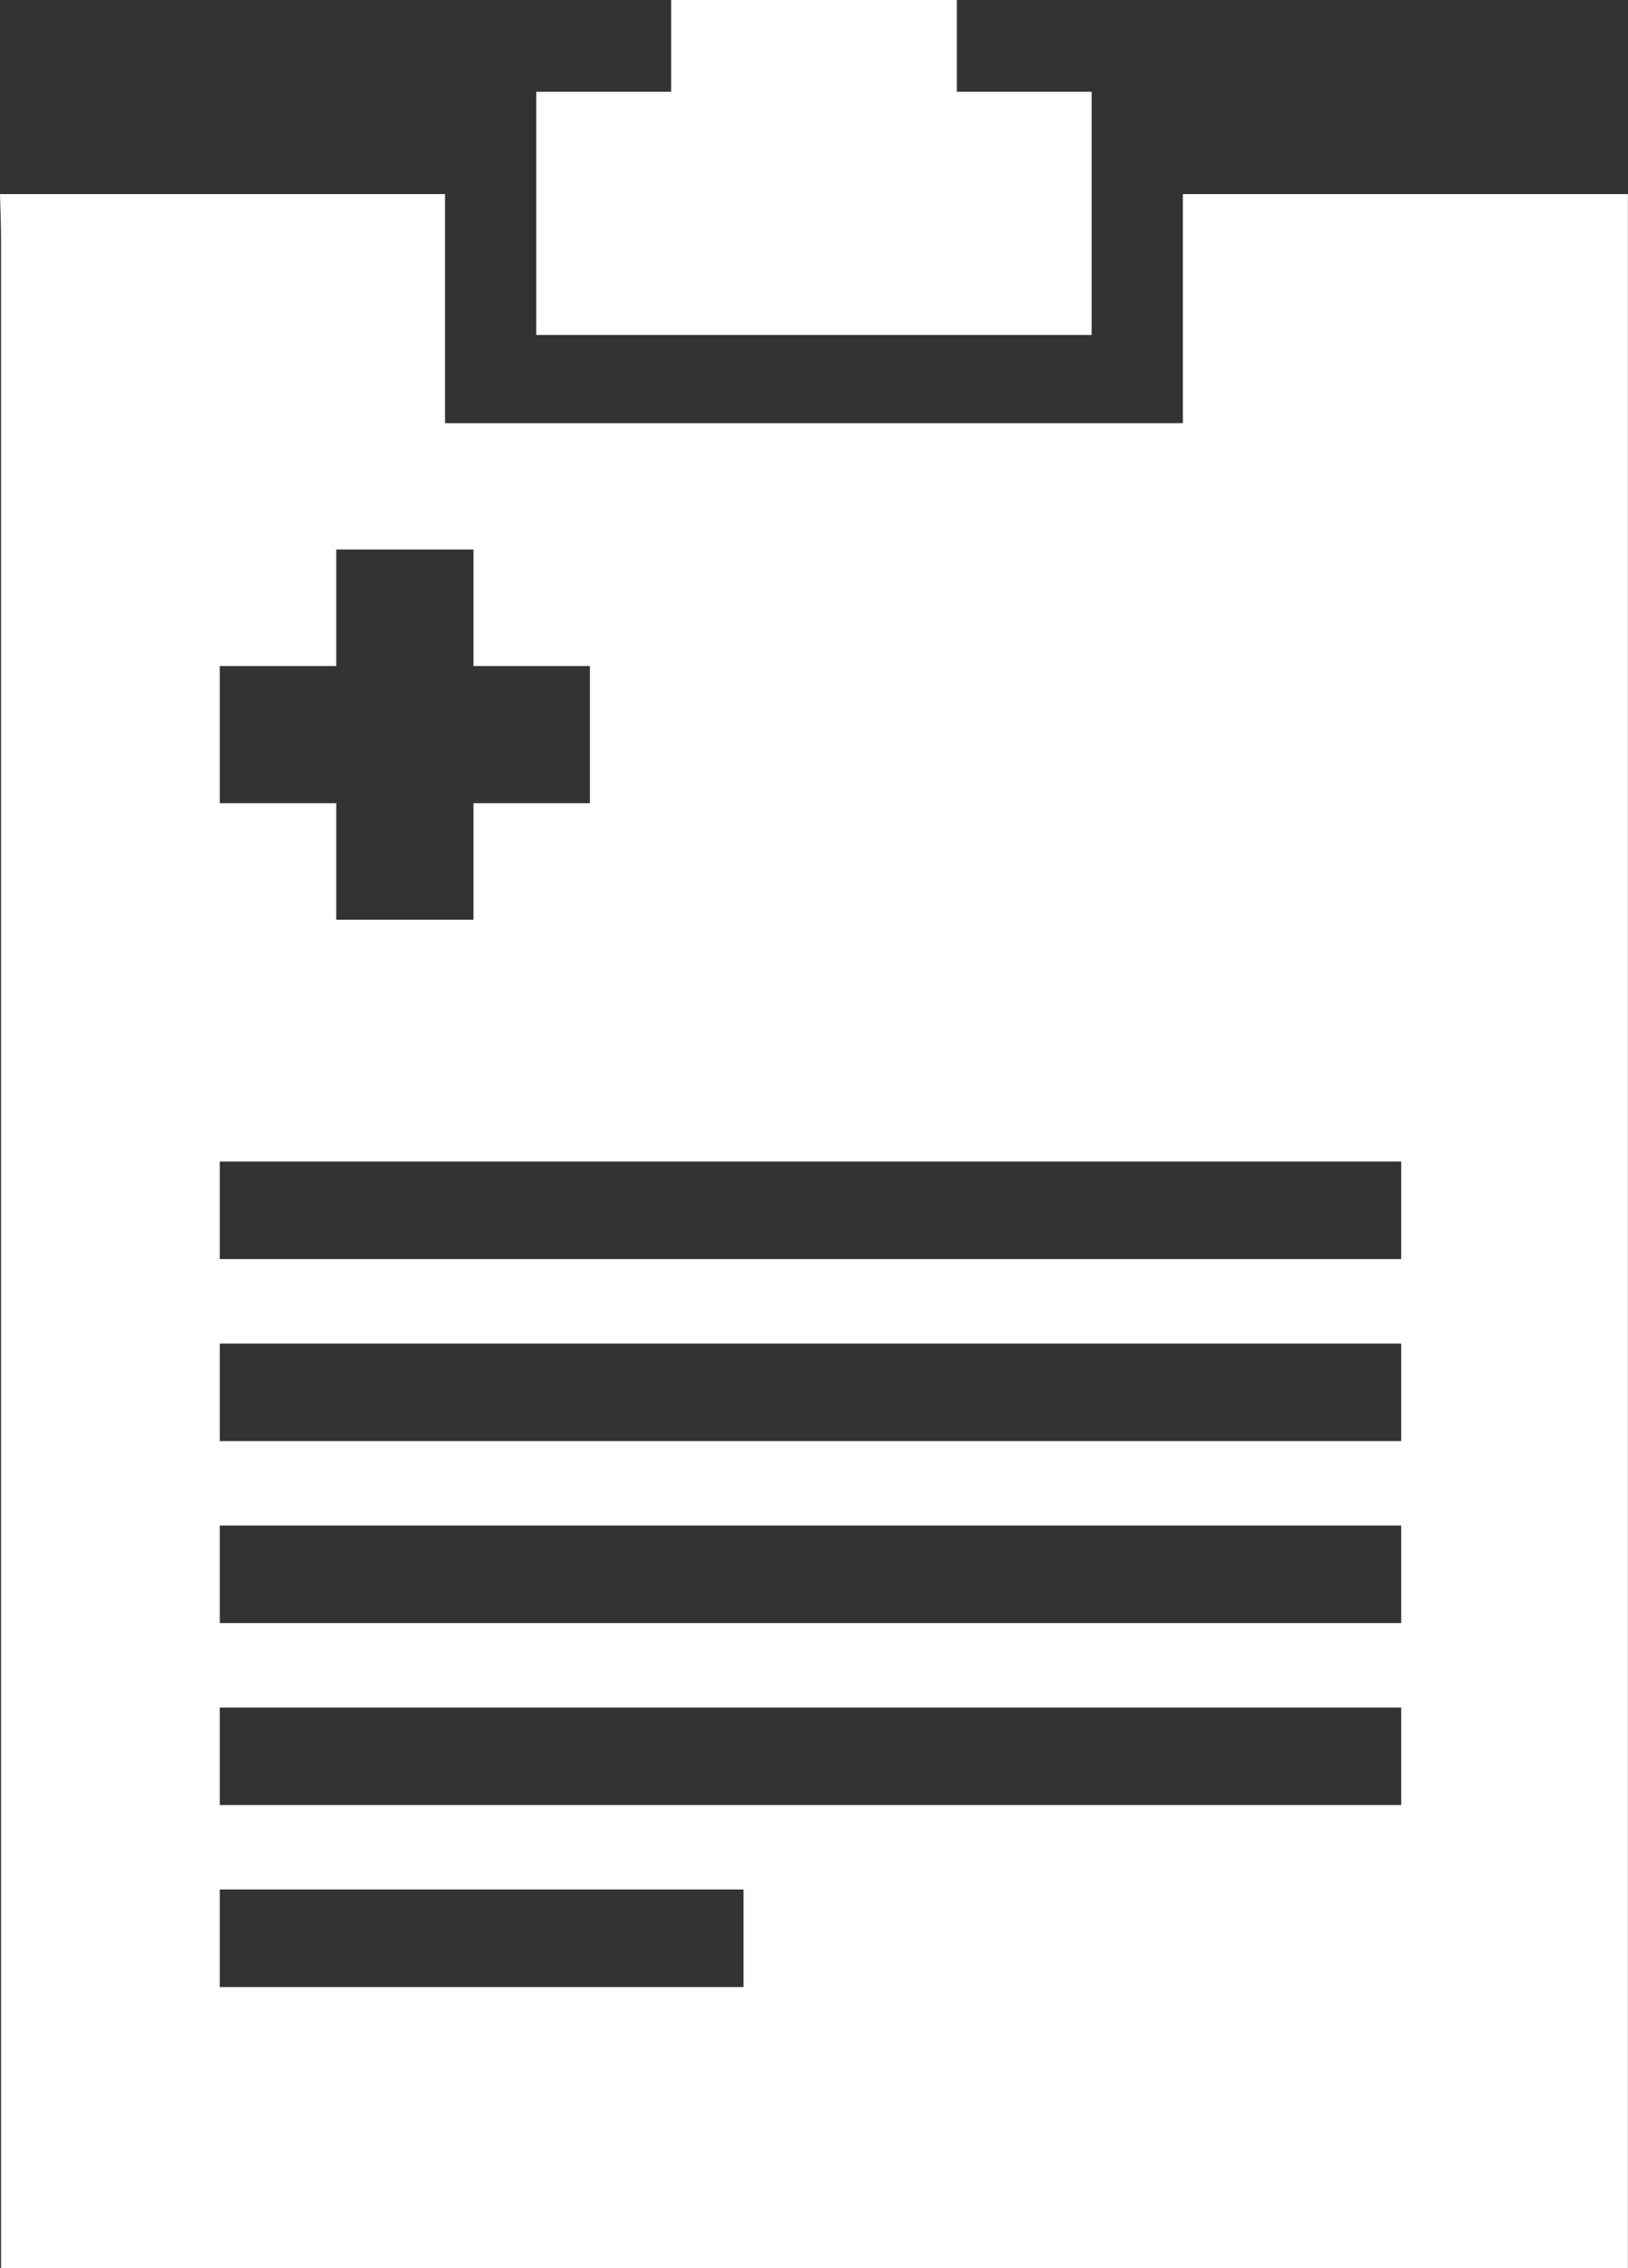
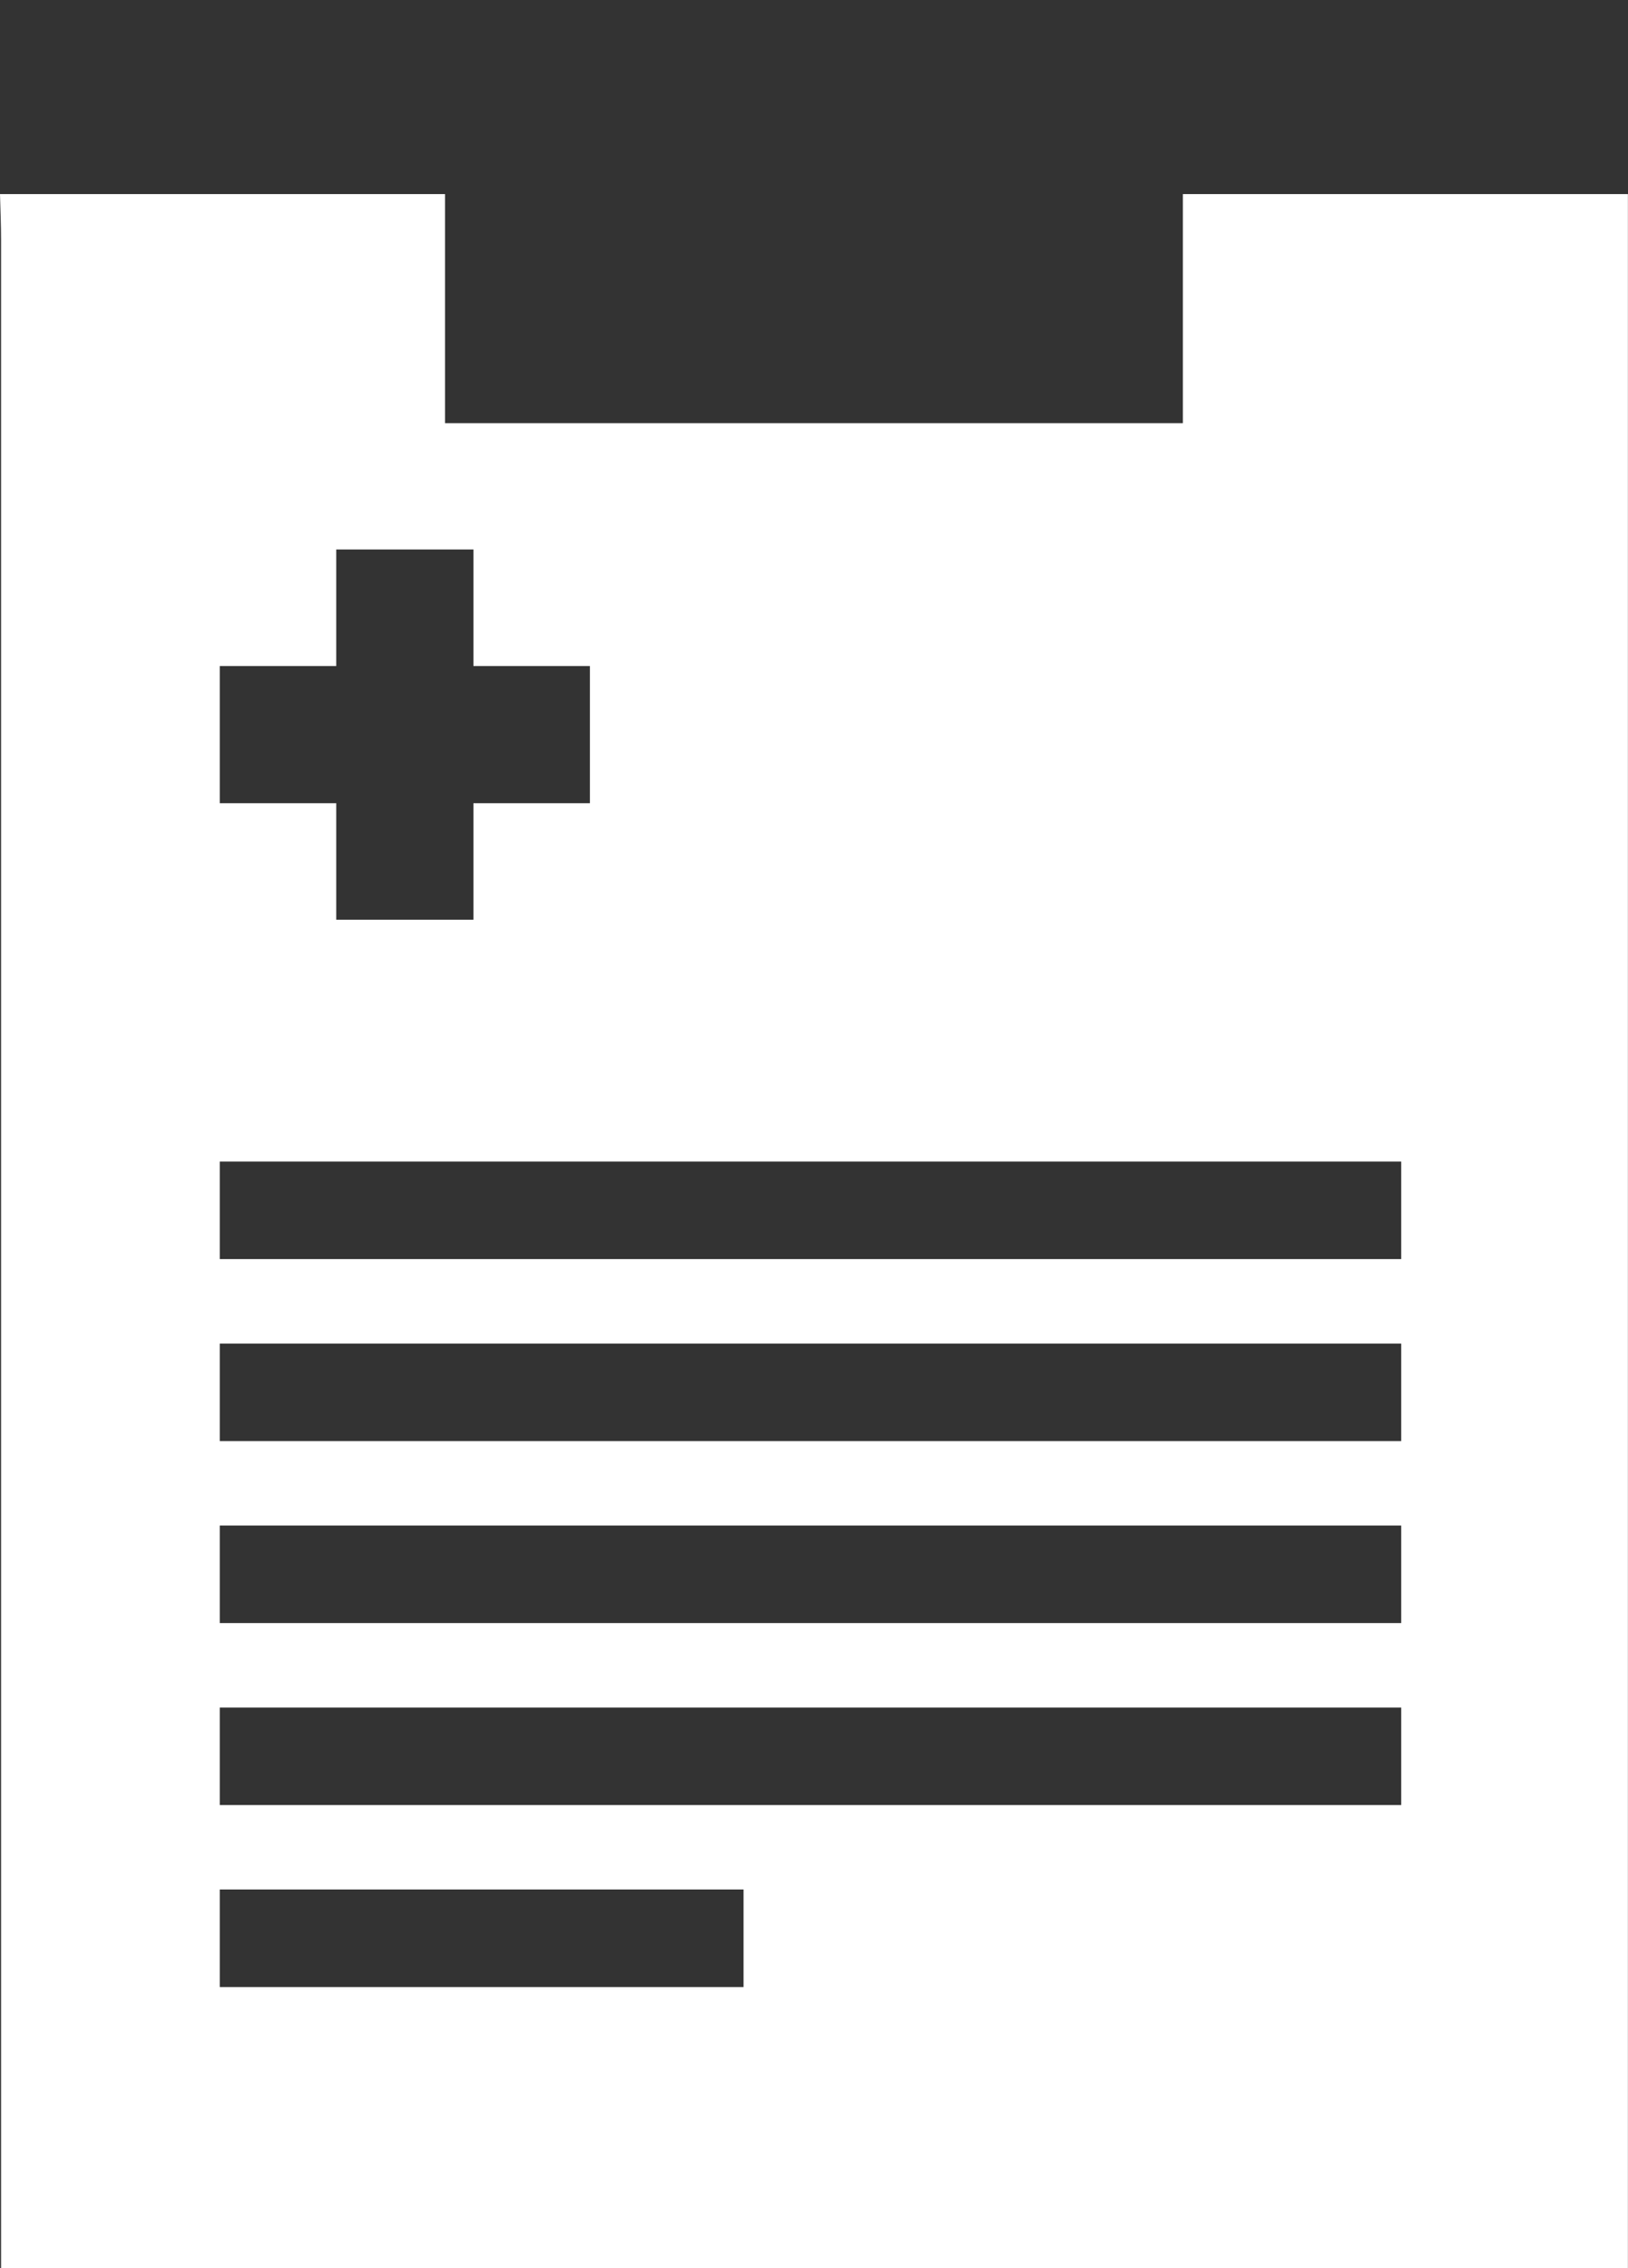
<svg xmlns="http://www.w3.org/2000/svg" id="Layer_1" data-name="Layer 1" viewBox="0 0 169.12 235.58">
  <rect x="0" y="0" width="169.12" height="235.58" fill="#333333" stroke="none" />
  <defs>
    <style>
      .cls-1 {
        fill: #fff;
      }
    </style>
  </defs>
  <path class="cls-1" d="m122.88,20.16v23.79H46.23v-23.79H0c.04,1.58.11,3.16.11,4.74,0,68.66,0,137.32,0,205.98v4.7h169V20.16h-46.23ZM22.83,69.17h12.1v-12.1h14.25v12.1h12.1v14.25h-12.1v12.1h-14.25v-12.1h-12.1v-14.25Zm54.41,137.2H22.83v-10.13h54.41v10.13Zm68.32-18.9H22.83v-10.13h122.73v10.13Zm0-18.9H22.83v-10.13h122.73v10.13Zm0-18.9H22.83v-10.13h122.73v10.13Zm0-18.9H22.83v-10.13h122.73v10.13Z" />
-   <polygon class="cls-1" points="113.4 9.53 99.4 9.53 99.4 0 69.72 0 69.72 9.53 55.71 9.53 55.71 34.79 113.4 34.79 113.4 9.53" />
</svg>